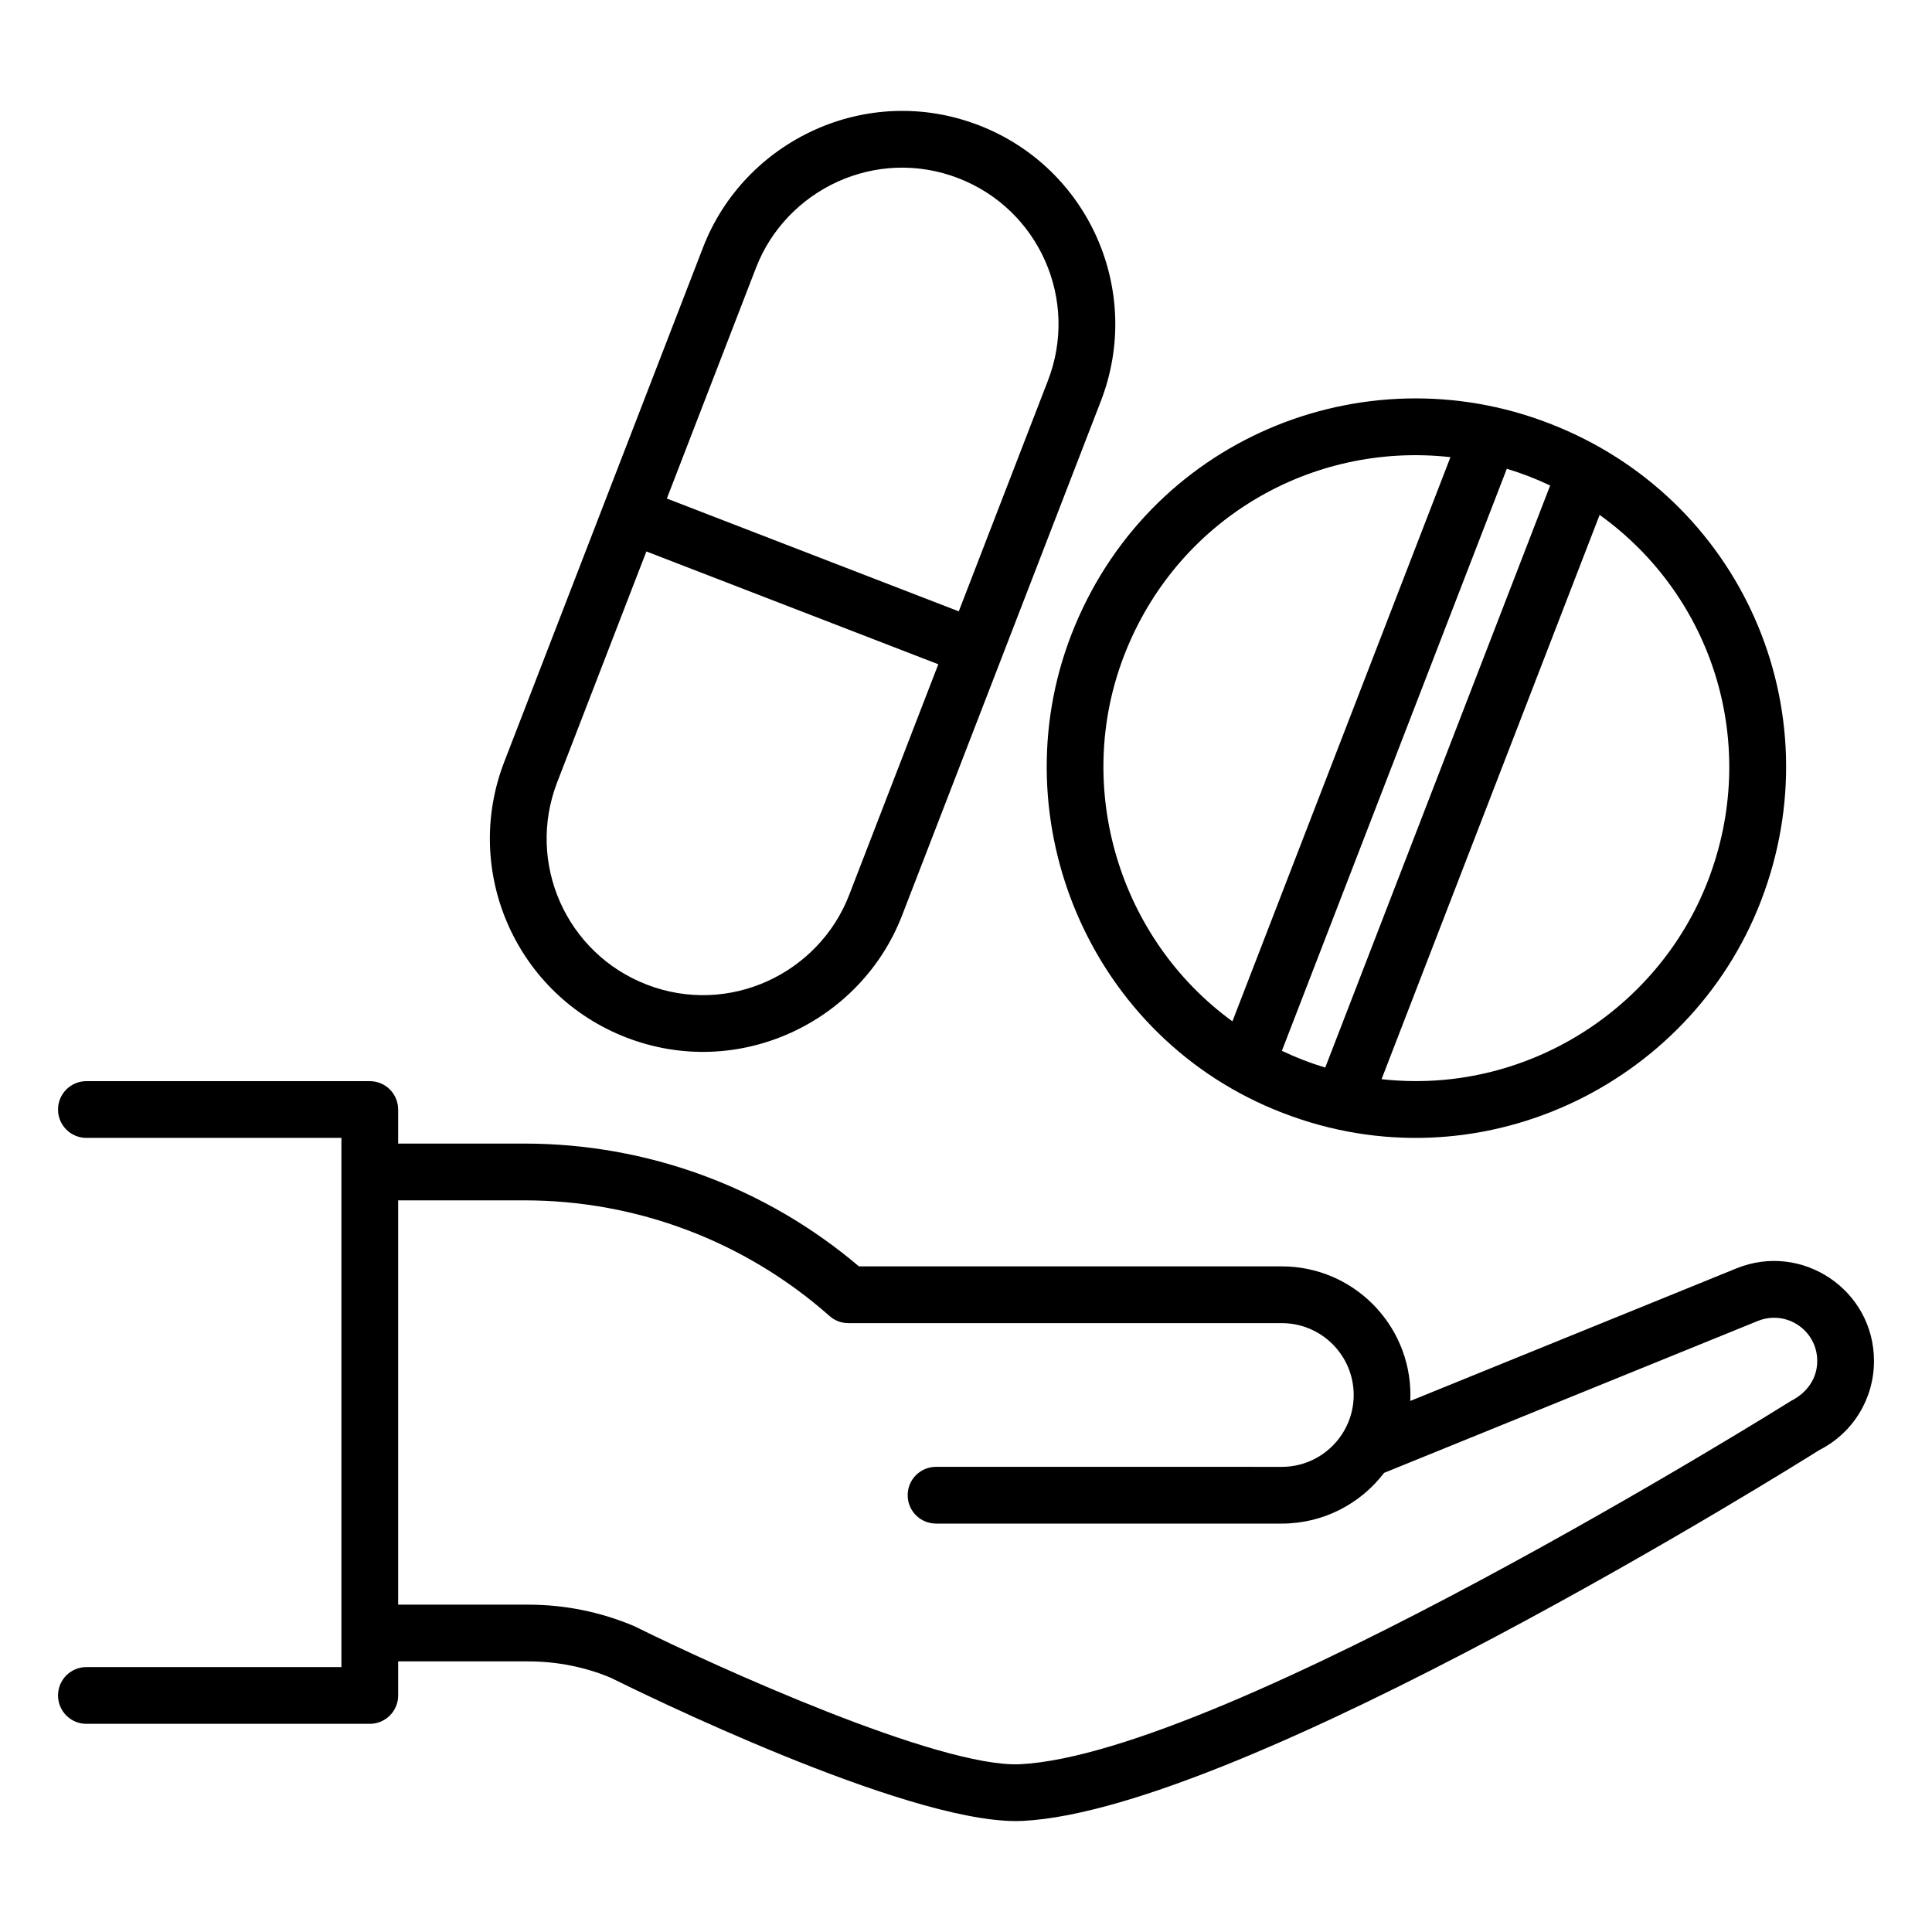
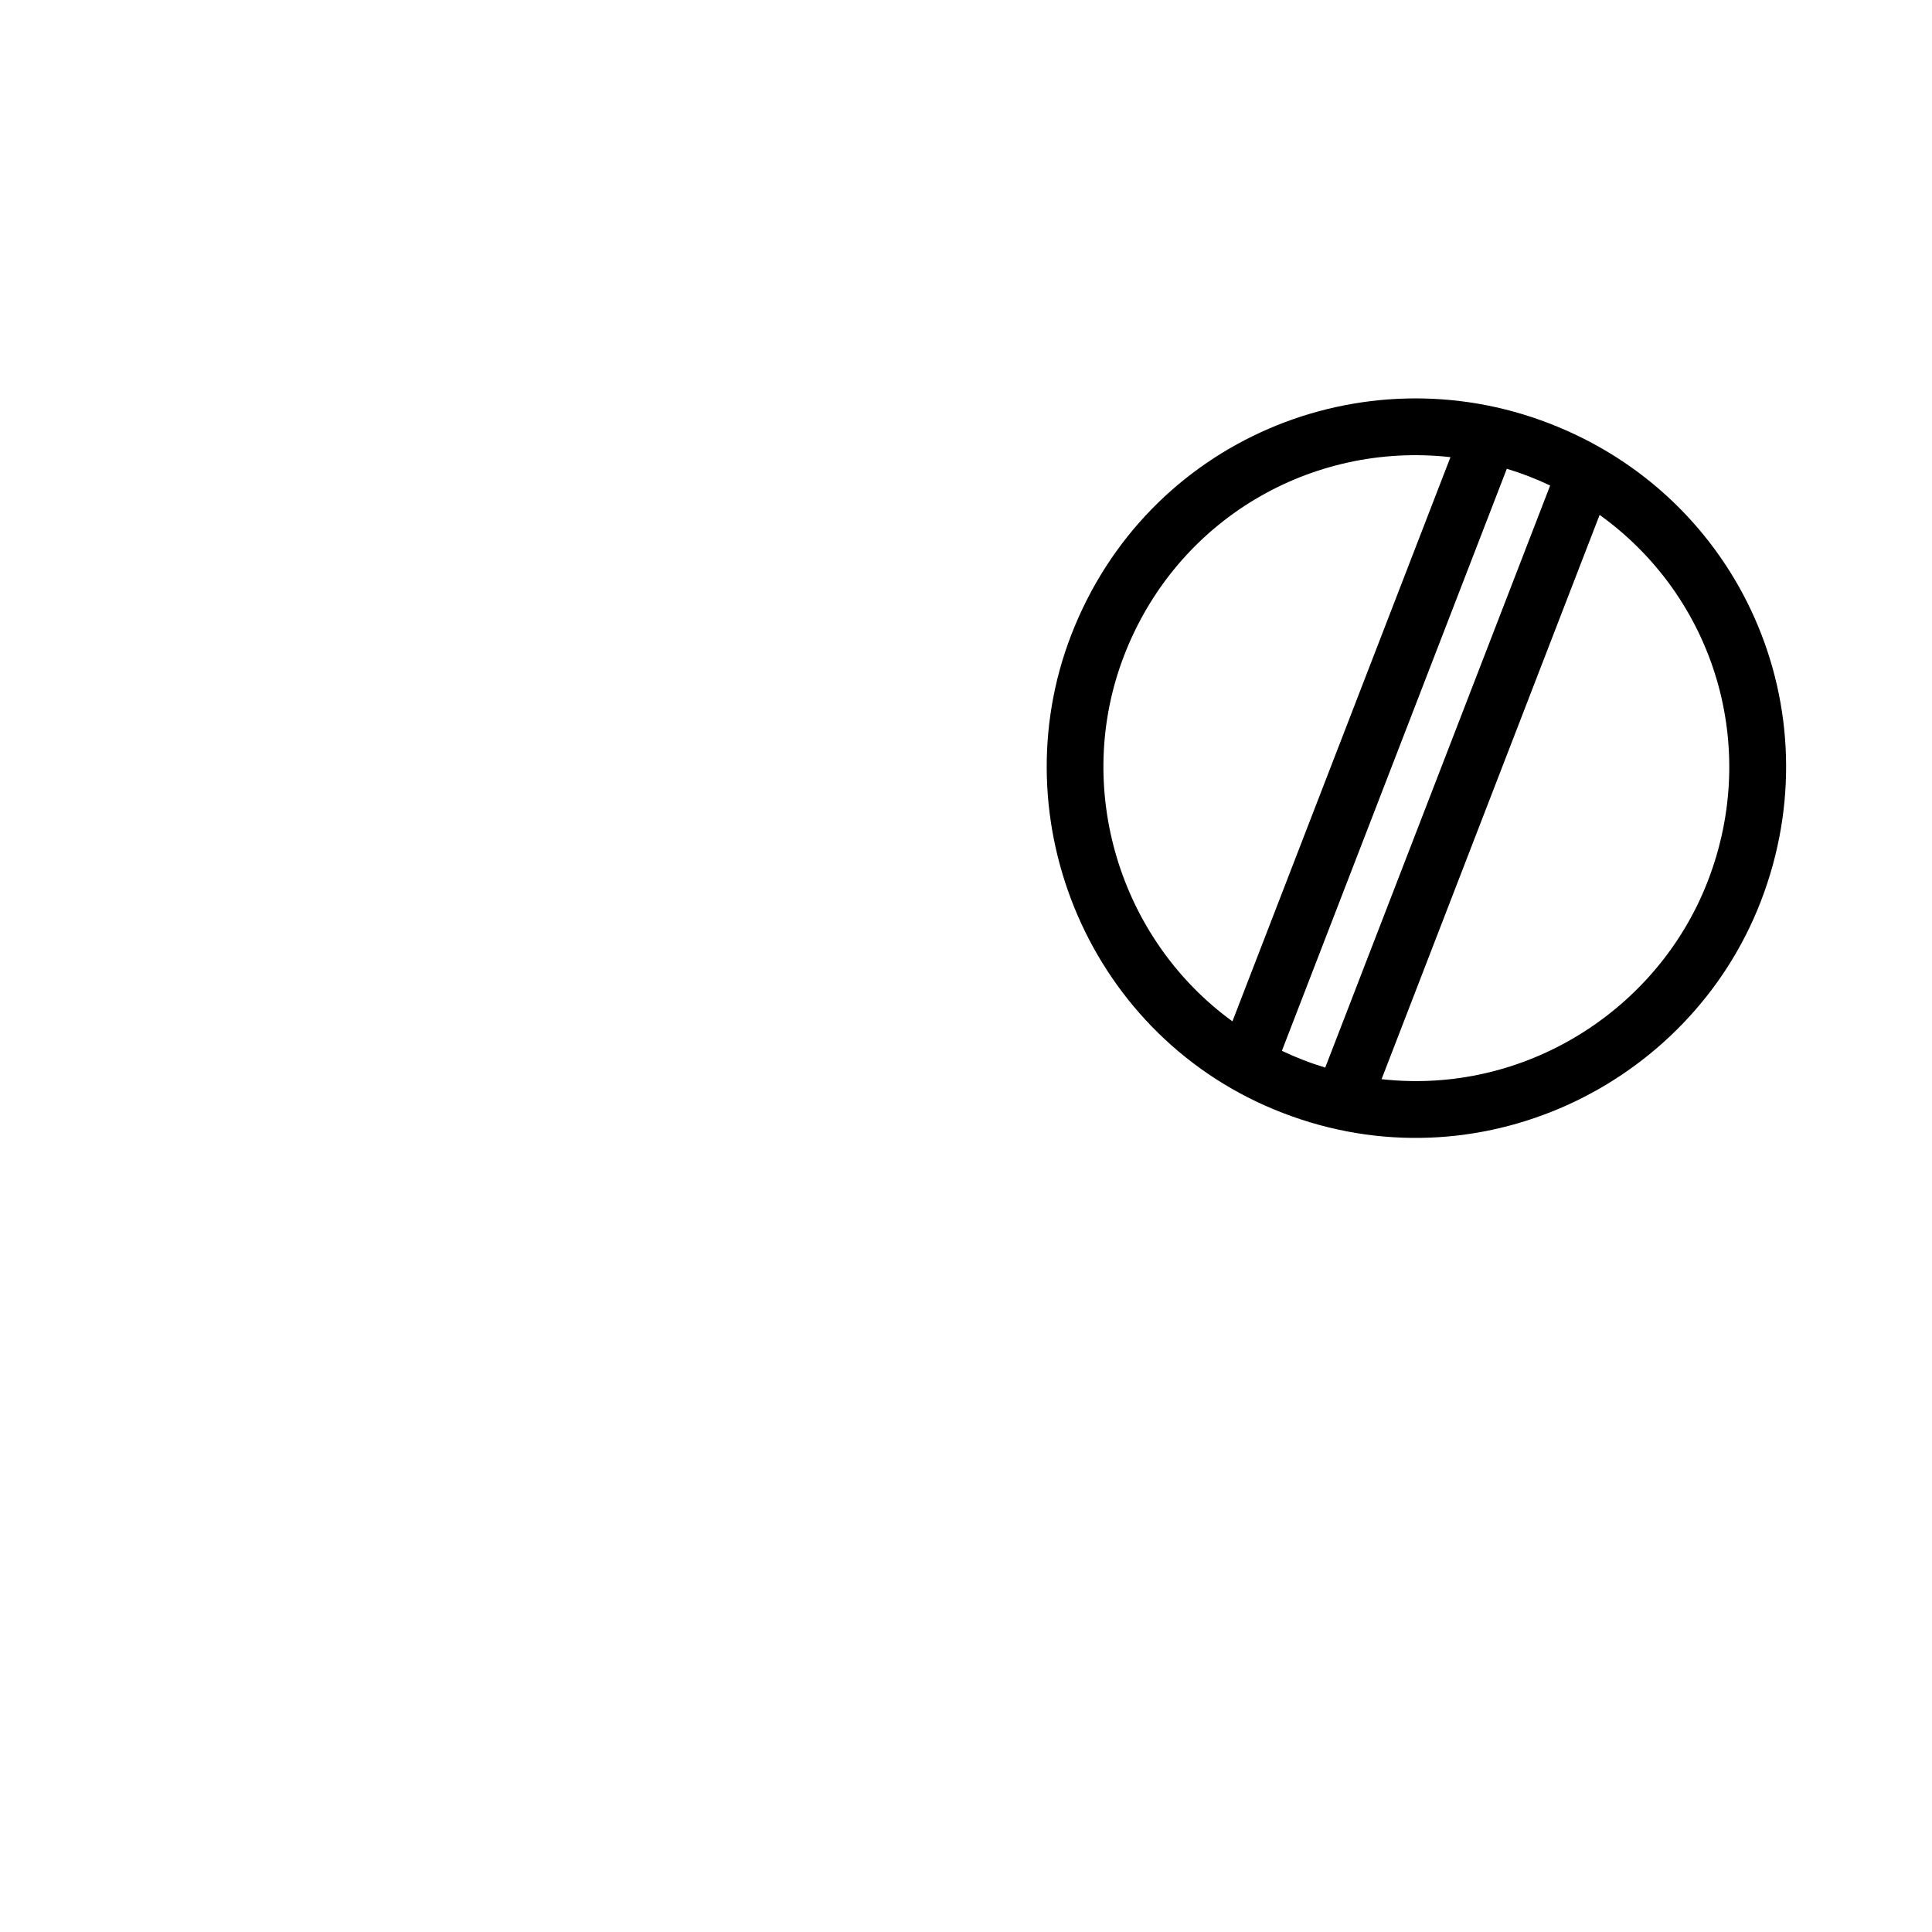
<svg xmlns="http://www.w3.org/2000/svg" fill="#000000" width="800px" height="800px" version="1.1" viewBox="144 144 512 512">
  <g>
-     <path d="m604.17 480.14-86.43 35.125c0.023-0.523 0.035-1.051 0.035-1.582 0-18.793-15.289-34.082-34.082-34.082h-112.07c-24.746-21.004-56.102-32.539-88.625-32.539l-33.484 0.004v-9.031c0-4.152-3.363-7.519-7.519-7.519h-75.098c-4.156 0-7.519 3.367-7.519 7.519 0 4.152 3.363 7.519 7.519 7.519h67.582v140.24h-67.582c-4.156 0-7.519 3.367-7.519 7.519 0 4.152 3.363 7.519 7.519 7.519h75.102c4.156 0 7.519-3.367 7.519-7.519v-9.027h34.449c7.711 0 15.223 1.523 21.906 4.344 7.953 3.953 77.258 37.977 107.36 37.973 0.609 0 1.211-0.016 1.793-0.043 58.652-2.91 205.45-94.688 211.06-98.25 8.965-4.531 14.539-13.59 14.539-23.641 0-18.84-19.102-31.59-36.453-24.531zm14.523 35.086c-1.492 0.938-149.67 93.594-204.43 96.316-21.539 0.922-80.629-25.902-102.12-36.57-8.957-3.797-18.445-5.723-28.184-5.723l-34.445-0.004v-107.14h33.484c29.805 0 58.52 10.883 80.836 30.648 1.375 1.219 3.148 1.891 4.984 1.891h114.88c10.5 0 19.043 8.539 19.043 19.043 0 10.48-8.523 19.043-19.043 19.043l-91.637-0.004c-4.156 0-7.519 3.367-7.519 7.519s3.363 7.519 7.519 7.519h91.637c11.043 0 20.871-5.277 27.105-13.441l99.031-40.254c7.562-3.047 15.754 2.469 15.754 10.602 0 4.344-2.41 8.258-6.891 10.555z" />
-     <path d="m403.41 177.2c-29.648-11.465-62.113 3.965-73.082 32.336l-52.688 136.34c-11.258 29.121 3.207 61.82 32.34 73.074 29.652 11.465 62.109-3.969 73.074-32.336l26.34-68.156c0.004-0.008 0.008-0.008 0.008-0.016 0-0.004 0-0.008 0.004-0.016l26.34-68.152c11.234-29.078-3.148-61.793-32.336-73.078zm-34.383 204c-8.016 20.746-31.777 32.172-53.629 23.73-21.367-8.262-32-32.246-23.734-53.629l23.633-61.16 77.363 29.898zm52.688-136.34-23.633 61.156-77.363-29.898 23.633-61.16c8.016-20.746 31.785-32.172 53.637-23.73 21.371 8.266 31.996 32.25 23.727 53.633z" />
    <path d="m483.92 438.93c51.598 19.977 107.77-7.051 126.7-56.023 19.715-51.008-5.426-107.22-56.082-126.71-49.301-19.074-106.58 4.141-126.66 56.098-19.004 49.164 4.945 106.93 56.043 126.64zm112.67-61.441c-13.238 34.254-48.629 56.738-86.461 52.504l57.789-149.54c30.406 21.844 42.5 61.262 28.672 97.039zm-41.785-104.82-59.605 154.25c-2.004-0.605-3.961-1.277-5.859-2.016-1.887-0.727-3.769-1.539-5.629-2.426l59.609-154.25c1.973 0.598 3.91 1.262 5.805 1.992 1.887 0.73 3.785 1.543 5.68 2.449zm-112.9 45.039c13.957-36.117 49.668-56.668 86.48-52.559l-57.781 149.52c-29.906-21.723-42.273-61.84-28.699-96.961z" />
  </g>
</svg>